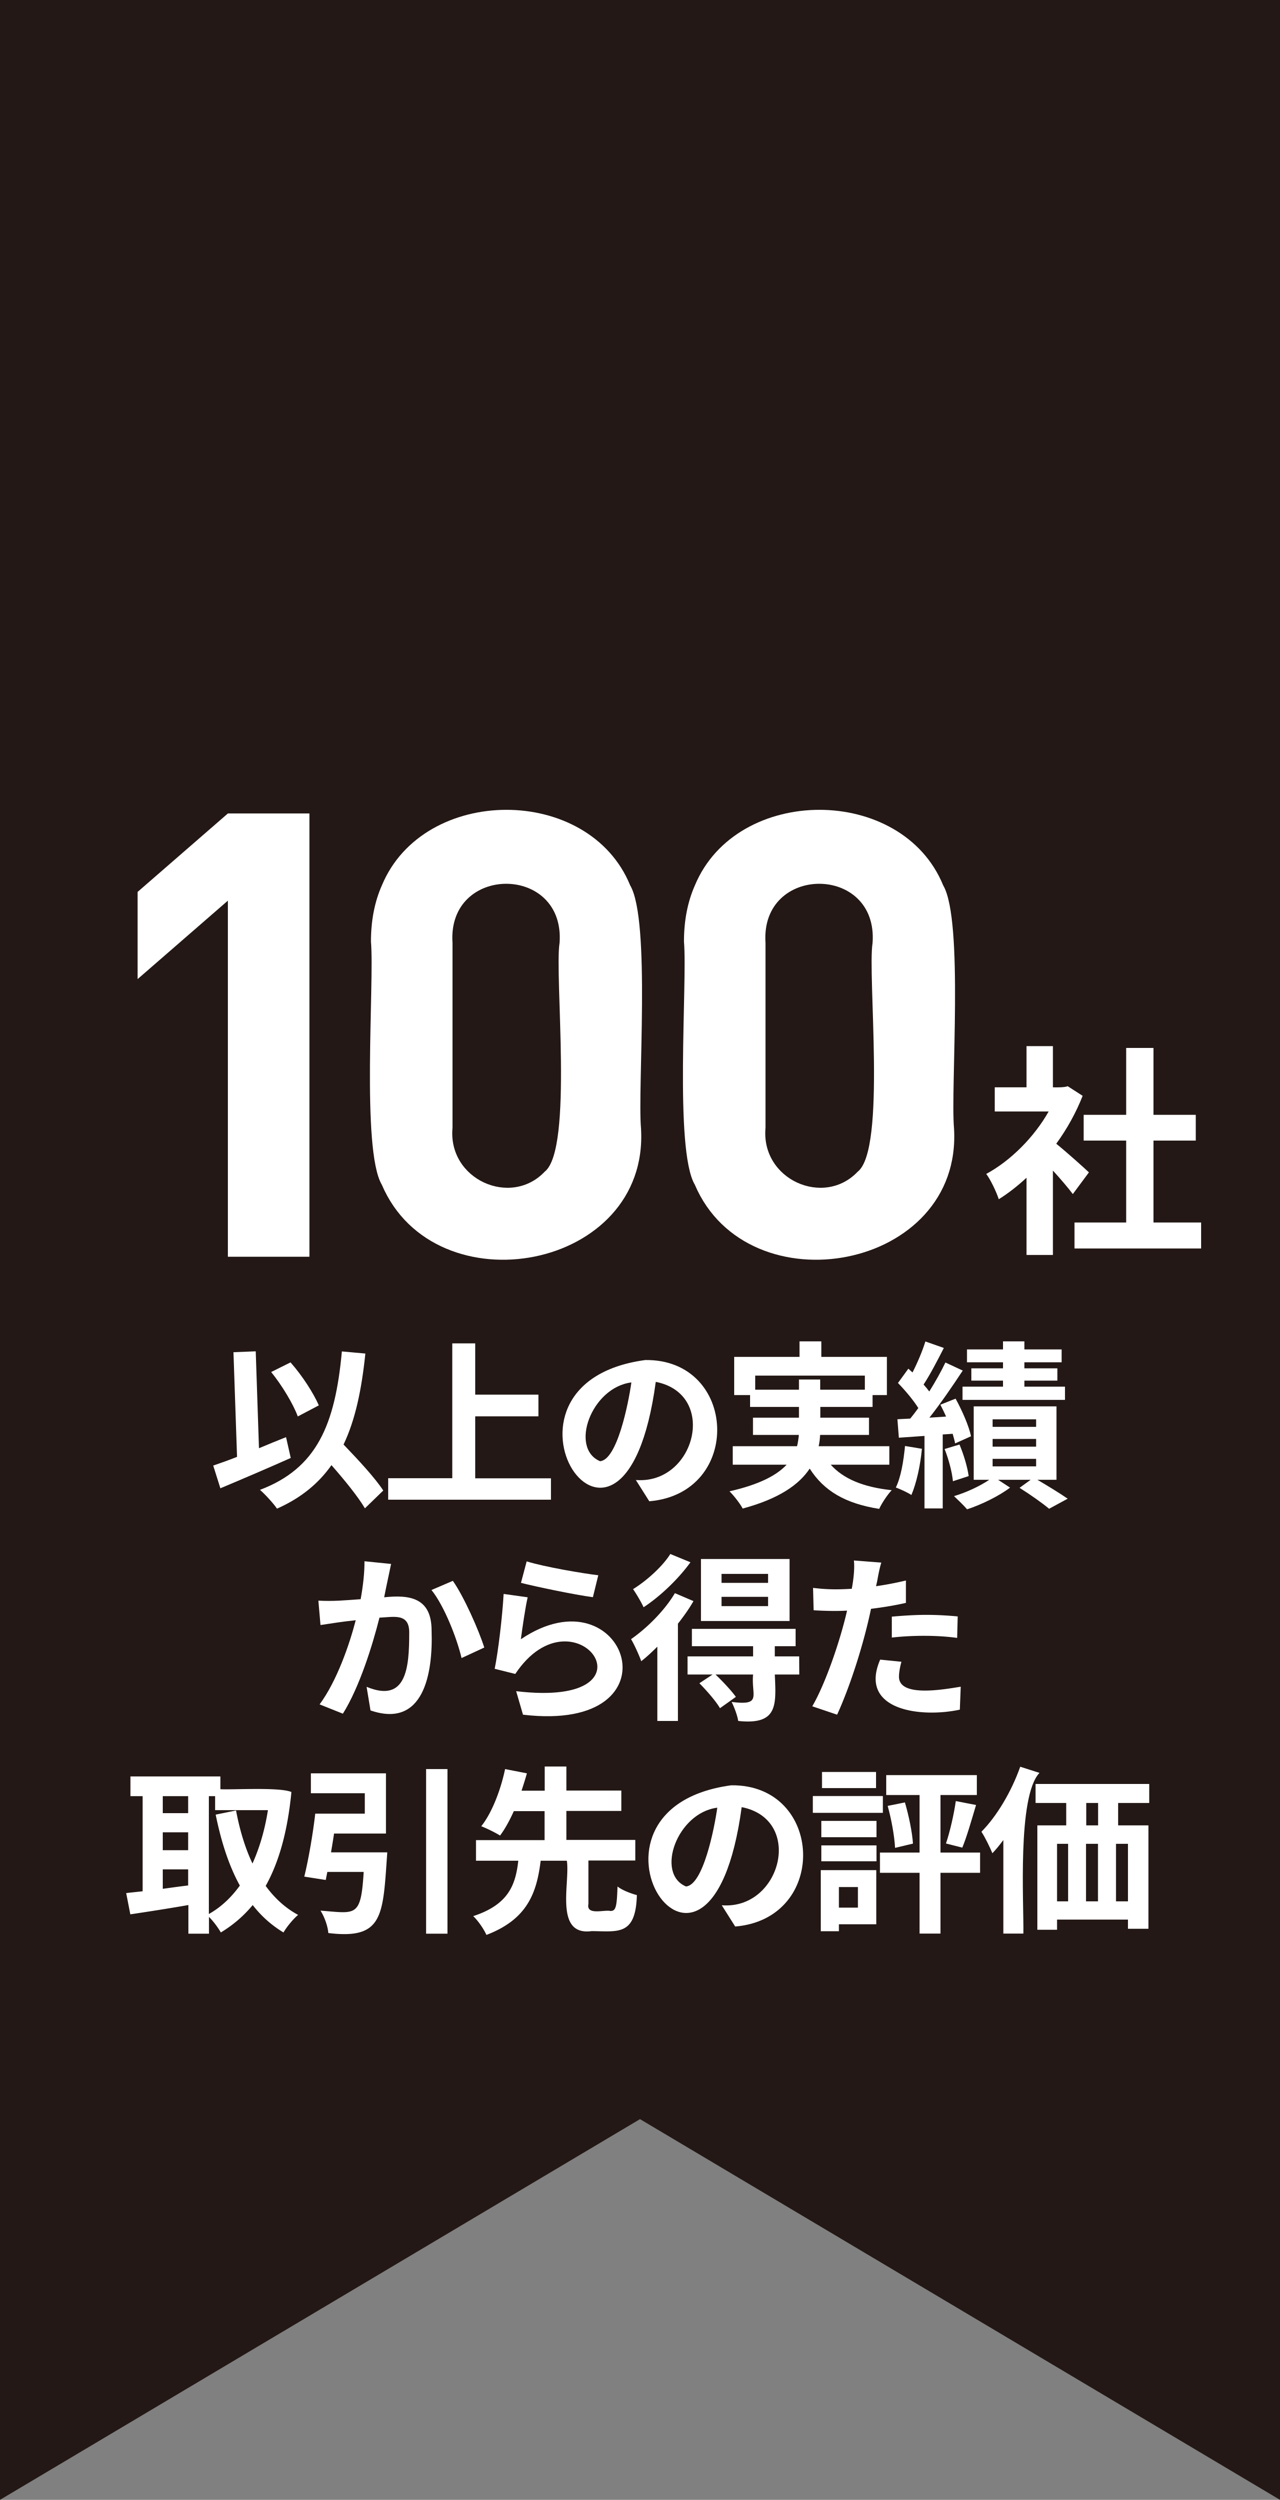
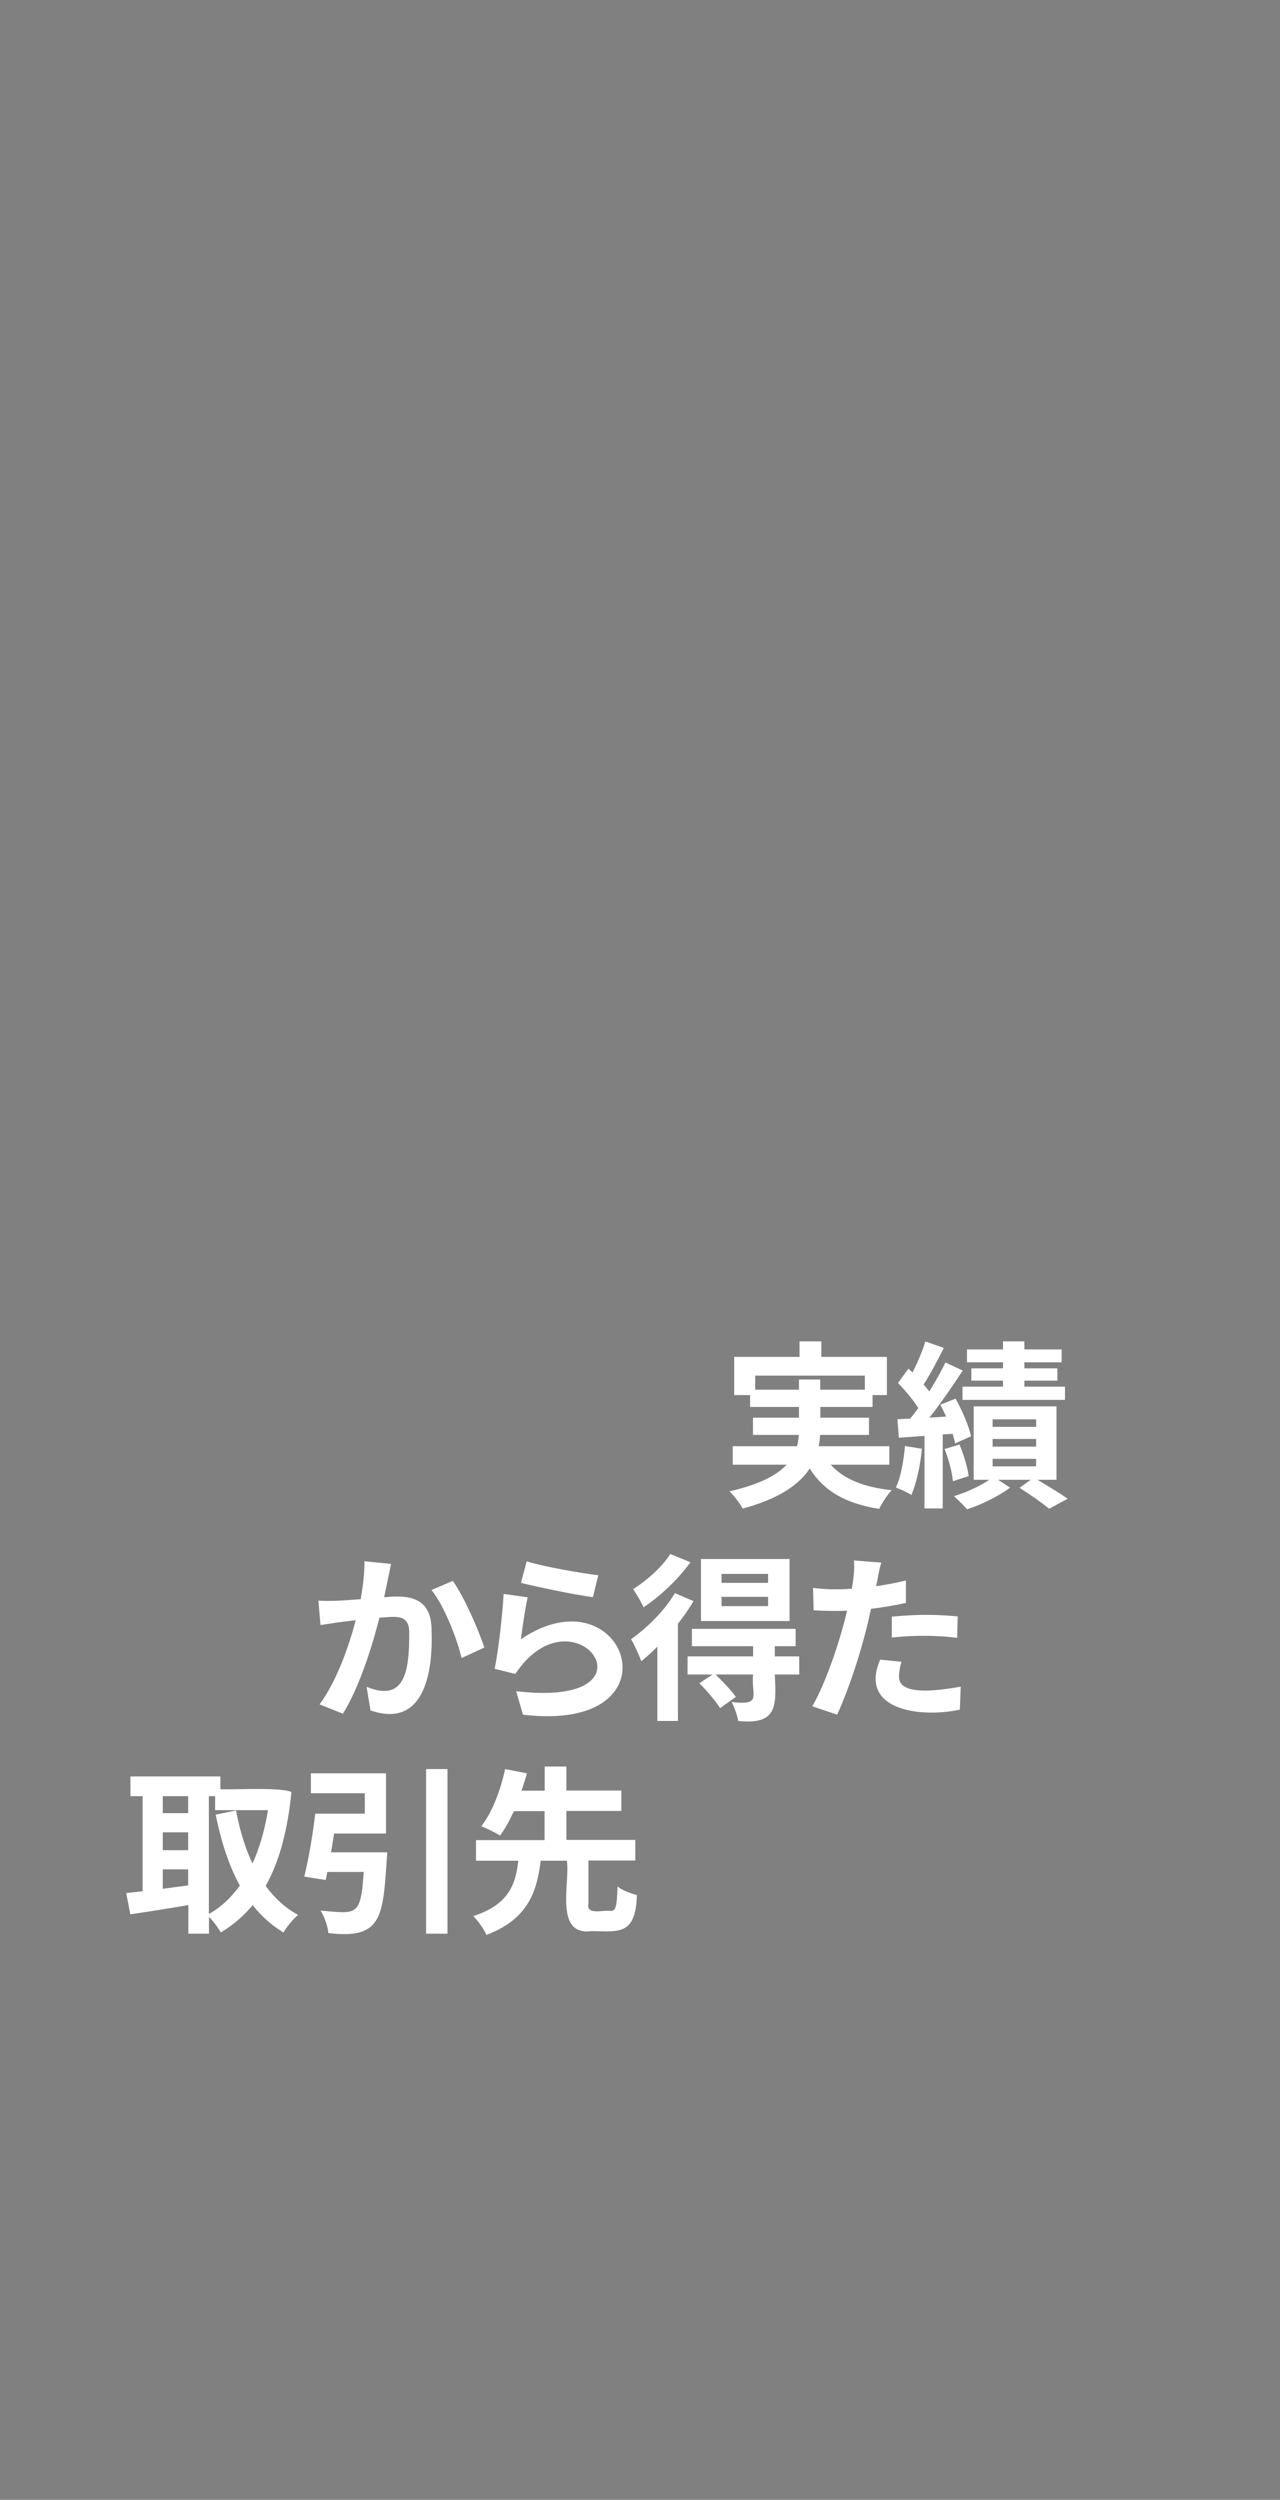
<svg xmlns="http://www.w3.org/2000/svg" version="1.1" id="レイヤー_1" x="0" y="0" viewBox="0 0 114.42 223.38" width="100%" height="100%" style="enable-background:new 0 0 114.42 223.38" xml:space="preserve">
  <rect x="0" y="0" width="114.42" height="223.38" fill="#808080" stroke="none" />
  <style>.st1{fill:#fff}</style>
-   <path style="fill:#231815" d="M114.42 0v223.38l-57.21-34.02L0 223.38V0z" />
-   <path class="st1" d="M20.37 112.29V80.48l-8.07 7.01V79.7l8.07-7.01h7.29v39.61h-7.29zM57.3 100.83c.77 12.68-18.41 16.19-23.17 5.03-1.85-3.13-.65-18.06-.97-21.72 0-1.89.33-3.57.98-5.03 3.73-8.97 18.5-9.02 22.19 0 1.85 3.13.65 18.06.97 21.72zm-7.28-16.57c.52-7.06-10.06-7.04-9.57 0v16.52c-.43 4.61 5.2 7.12 8.24 3.92 2.57-2 .86-17.55 1.33-20.44zM85.28 100.83c.77 12.68-18.41 16.19-23.17 5.03-1.85-3.13-.65-18.06-.97-21.72 0-1.89.33-3.57.98-5.03 3.73-8.97 18.5-9.02 22.19 0 1.85 3.13.65 18.06.97 21.72zM78 84.26c.52-7.06-10.06-7.04-9.57 0v16.52c-.43 4.61 5.2 7.12 8.24 3.92 2.57-2 .86-17.55 1.33-20.44zM95.9 106.7c-.42-.56-1.1-1.36-1.78-2.1v7.54h-2.36v-6.9c-.8.74-1.64 1.4-2.48 1.92-.2-.64-.76-1.8-1.12-2.26 2.18-1.18 4.28-3.28 5.58-5.58h-4.82v-2.16h2.84v-3.68h2.36v3.68c.29.01 1.05.02 1.32-.1l1.34.86c-.6 1.52-1.4 2.96-2.36 4.28.96.78 2.5 2.16 2.92 2.56l-1.44 1.94zm11.47 2.54v2.32H96.05v-2.32h4.62v-7.32h-3.8v-2.3h3.8v-5.98h2.44v5.98h3.78v2.3h-3.78v7.32h4.26zM25.99 130.28c-2.11.94-4.48 1.95-6.29 2.71l-.64-2.03c.61-.21 1.33-.46 2.13-.78l-.32-9.35 1.99-.08.29 8.66c.8-.34 1.62-.67 2.42-.99l.42 1.86zm6.63 4.5c-.61-1.04-1.81-2.51-2.99-3.86-1.17 1.66-2.75 2.95-4.87 3.89-.27-.42-1.06-1.28-1.52-1.68 5.07-1.92 6.72-5.79 7.32-12.37l2.1.19c-.34 3.28-.91 5.95-1.95 8.13 1.33 1.38 2.82 2.99 3.55 4.11l-1.64 1.59zm-6-8.21c-.4-1.1-1.42-2.79-2.38-3.97l1.73-.86c1.04 1.17 2.05 2.74 2.53 3.84l-1.88.99zM49.25 132.09v1.92H34.7v-1.92h5.73v-12.05h2.05v4.58h5.65v1.94h-5.65v5.54h6.77z" />
-   <path class="st1" d="m58.04 134.15-1.2-1.9c5.3.42 7.37-7.67 1.78-8.77-2.89 21.36-16.66.17-.94-1.95 8.25-.11 8.77 11.91.36 12.62zm-4.4-3.58c1.53-.12 2.53-5.14 2.8-7.04-3.59.45-5.55 5.88-2.8 7.04z" />
  <path class="st1" d="M74.25 130.87c1.14 1.28 2.93 2.02 5.46 2.29-.38.4-.88 1.15-1.12 1.67-3.04-.48-4.95-1.62-6.21-3.6-.94 1.42-2.72 2.69-5.99 3.57-.22-.42-.77-1.14-1.18-1.54 2.69-.61 4.23-1.44 5.11-2.38H65.5v-1.65h5.75c.08-.34.13-.67.16-1.01h-4.1v-1.54h4.11v-.96h-4.37v-1.06h-1.42v-3.41h5.84v-1.39h1.95v1.39h5.86v3.41H78v1.06h-4.67v.96h4.35v1.54h-4.37c-.02.34-.05.67-.13 1.01h6.32v1.65h-5.25zm-2.83-6.69v-.91h1.9v.91h3.99v-1.26h-9.8v1.26h3.91zM82.41 129.46c-.14 1.52-.5 3.1-.94 4.13-.32-.22-1.01-.53-1.39-.67.46-.94.69-2.37.82-3.71l1.51.25zm1.86-1.28v6.61h-1.63v-6.48l-2.29.16-.13-1.65 1.15-.06c.24-.29.48-.61.72-.94-.45-.72-1.18-1.58-1.82-2.24l.93-1.28c.11.11.24.22.37.34.45-.88.9-1.95 1.15-2.77l1.65.58c-.56 1.1-1.22 2.37-1.81 3.27.19.21.37.43.51.62.56-.9 1.07-1.81 1.44-2.59l1.55.72c-.88 1.34-1.97 2.93-2.98 4.21l1.49-.1c-.16-.37-.34-.72-.51-1.06l1.36-.54c.59 1.07 1.2 2.47 1.38 3.36l-1.42.64c-.05-.26-.13-.54-.22-.86l-.89.06zm1.5.9c.38.9.72 2.05.82 2.82l-1.41.46c-.06-.78-.38-1.97-.74-2.88l1.33-.4zm6.95 3.14c.98.58 2.08 1.25 2.72 1.7l-1.66.9c-.59-.5-1.7-1.28-2.64-1.87l.99-.72h-2.91l1.07.7c-.98.75-2.56 1.52-3.84 1.94-.29-.34-.82-.85-1.17-1.18 1.09-.32 2.35-.91 3.15-1.46h-1.39v-6.56h7.4v6.56h-1.72zm-3.06-10.49h-3.22v-1.15h3.22v-.72h1.91v.72h3.33v1.15h-3.33v.54h2.95v1.1h-2.95v.54h3.63v1.18h-9.16v-1.18h3.62v-.54h-2.83v-1.1h2.83v-.54zm-.93 5.77h3.89v-.67h-3.89v.67zm0 1.77h3.89v-.69h-3.89v.69zm0 1.76h3.89v-.67h-3.89v.67zM34.68 141.08c-.11.48-.22 1.07-.34 1.65 2.21-.23 4.25-.02 4.24 2.99.13 3.81-.7 8.75-5.46 7.12l-.35-2.11c3.57 1.48 3.81-1.73 3.81-4.79.04-1.82-1.35-1.45-2.66-1.39-.61 2.43-1.79 6.23-3.27 8.58l-2.08-.83c1.55-2.1 2.66-5.33 3.23-7.52-1.25.13-2.01.26-3.15.43l-.19-2.18c1.35.07 2.25-.02 3.78-.13.22-1.22.35-2.39.34-3.39l2.38.24c-.09.42-.2.93-.28 1.33zm8.61 6.14-2.03.94c-.42-1.78-1.55-4.67-2.69-6.08l1.91-.82c.98 1.38 2.33 4.43 2.81 5.96zM46.56 146.48c9.38-6.34 14.51 8.44.19 6.74l-.61-2.1c13.32 1.58 5.24-9.5-.08-1.54l-1.84-.46c.32-1.57.69-4.71.8-6.69l2.15.3c-.21.88-.49 2.84-.61 3.75zm6.92-5.72-.48 1.96c-1.62-.21-5.19-.96-6.43-1.28l.51-1.92c1.52.48 5.01 1.08 6.4 1.24z" />
  <path class="st1" d="M61.99 143.07c-.38.67-.86 1.34-1.39 2.02v8.69h-1.84v-6.64c-.48.48-.96.93-1.44 1.3-.14-.42-.62-1.5-.91-1.97 1.42-.99 2.99-2.54 3.92-4.11l1.66.71zm-.27-3.47c-1.06 1.47-2.69 3.04-4.19 4.02-.19-.43-.66-1.22-.94-1.62 1.25-.77 2.66-2.06 3.33-3.14l1.8.74zm9.73 10.03h-2.19c.13 2.77.26 4.52-3.27 4.15-.08-.51-.35-1.22-.59-1.7 2.76.35 1.74-.56 1.92-2.45h-3.36c.64.61 1.42 1.44 1.82 2l-1.42 1.01c-.35-.61-1.17-1.55-1.84-2.23l1.18-.78h-2.24v-1.62h5.86v-.91h-5.47v-1.55h9.27v1.55h-1.86v.91h2.18l.01 1.62zm-.87-4.78h-7.92v-5.54h7.92v5.54zm-1.92-4.21H64.5v.8h4.16v-.8zm0 2.05H64.5v.83h4.16v-.83zM78.44 141.13c-.03.18-.08.38-.13.61.9-.13 1.79-.3 2.67-.51v2c-.96.22-2.05.4-3.12.53-.62 3-1.82 6.82-3.03 9.46l-2.22-.75c1.19-2.04 2.5-5.88 3.11-8.55-.98.06-2.16.02-2.99-.03l-.05-2c1.33.16 2.21.15 3.46.08.16-.82.27-1.87.19-2.53l2.45.19c-.14.43-.28 1.15-.34 1.5zm1.92 8.69c-.01 1.88 4.01 1.14 5.52.9l-.08 2.05c-3.54.76-9.07.04-7.12-4.47l1.9.19c-.13.45-.22.98-.22 1.33zm2.43-5.52c.91 0 1.87.05 2.82.14l-.05 1.92c-1.77-.25-4.03-.24-5.84-.03v-1.87c.89-.08 2.04-.16 3.07-.16zM26.05 160.13c-.34 3.49-1.1 6.24-2.3 8.39.78 1.07 1.74 1.97 2.9 2.59-.43.35-1.02 1.07-1.31 1.57a9.948 9.948 0 0 1-2.75-2.45c-.82.99-1.76 1.79-2.85 2.45-.24-.42-.67-1.01-1.06-1.39v1.5h-1.84v-2.56c-1.84.32-3.71.61-5.19.83l-.37-1.9c.43-.05.93-.1 1.47-.16v-8.5h-1.09v-1.76h8.04v1.14c1.17.06 5.3-.2 6.35.25zm-11.5.37v1.52h2.27v-1.52h-2.27zm0 4.83h2.27v-1.6h-2.27v1.6zm0 3.45c.74-.1 1.5-.21 2.27-.3v-1.44h-2.27v1.74zm4.12 2.25c1.06-.59 1.99-1.46 2.77-2.54-.98-1.78-1.67-3.92-2.16-6.34l1.82-.37c.32 1.71.8 3.33 1.47 4.74.62-1.38 1.1-2.98 1.38-4.77h-4.72v-1.25h-.56v10.53zM34.62 165.51c-.4 5.6-.28 7.83-5.27 7.22-.05-.61-.34-1.44-.7-2 3.17.24 3.61.65 3.86-3.46h-3.25c-.05.26-.1.5-.14.72l-1.92-.3c.37-1.5.77-3.79.98-5.63h4.43v-1.82h-4.82v-1.78h6.71v5.38h-4.64c-.08.56-.18 1.14-.27 1.68h5.03zm5.38-7.43v14.71h-1.91v-14.71H40zM54.56 170.76c.48 0 .58-.3.64-2.19.38.32 1.22.64 1.73.77-.1 3.68-1.71 3.23-4.05 3.22-3.37.45-1.9-4.37-2.21-6.29h-2.34c-.35 2.85-1.17 5.23-4.85 6.63-.22-.51-.75-1.28-1.18-1.68 3.19-1.04 3.79-2.83 4.03-4.95h-3.78v-1.84h6.13v-2.59h-2.75c-.37.82-.78 1.58-1.23 2.18-.43-.27-1.23-.66-1.68-.83 1.04-1.31 1.79-3.47 2.13-5.11l1.95.38c-.14.5-.3 1.01-.48 1.55h2.07v-2.16h1.94V160h4.91v1.82h-4.91v2.59h6.16v1.84H52.6v3.89c-.21 1.04 1.43.49 1.96.62z" />
-   <path class="st1" d="m65.72 172.15-1.2-1.9c5.3.42 7.37-7.67 1.78-8.77-2.89 21.36-16.66.17-.94-1.95 8.25-.11 8.77 11.91.36 12.62zm-4.4-3.58c1.53-.12 2.53-5.14 2.8-7.04-3.59.45-5.55 5.88-2.8 7.04z" />
-   <path class="st1" d="M78.92 161.99h-6.26v-1.5h6.26v1.5zm-.59 9.96h-3.34v.62h-1.62v-5.46h4.96v4.84zm-4.91-9.24h4.93v1.46h-4.93v-1.46zm0 2.19h4.93v1.42h-4.93v-1.42zm4.89-5.12h-4.83v-1.44h4.83v1.44zm-3.32 8.84v1.84h1.7v-1.84h-1.7zm12.62-1.27h-3.54v5.43H82.2v-5.43h-3.54v-1.81h3.54v-5.14h-2.98v-1.78h8.1v1.78h-3.25v5.14h3.54v1.81zm-6.72-6.29c.35 1.18.66 2.69.72 3.68l-1.6.38c-.05-1.01-.32-2.54-.66-3.75l1.54-.31zm3.67 3.67c.35-1.02.72-2.64.88-3.79l1.81.35c-.4 1.34-.83 2.85-1.23 3.81l-1.46-.37zM92.92 158.42c-2 2.1-1.39 11.71-1.44 14.36h-1.79v-8.36c-.32.43-.64.83-.98 1.18-.18-.45-.67-1.46-.98-1.92 1.38-1.39 2.69-3.6 3.47-5.81l1.72.55zm7.03 2.69v2h2.71v9.24h-1.83v-.82h-6.34v.91h-1.76v-9.33h2.58v-2h-2.74v-1.7h10.16v1.7h-2.78zm-5.46 8.79h.99v-5.14h-.99v5.14zm2.59-5.14v5.14h1.07v-5.14h-1.07zm1.08-3.65H97.1v2h1.06v-2zm2.67 3.65h-1.07v5.14h1.07v-5.14z" />
</svg>